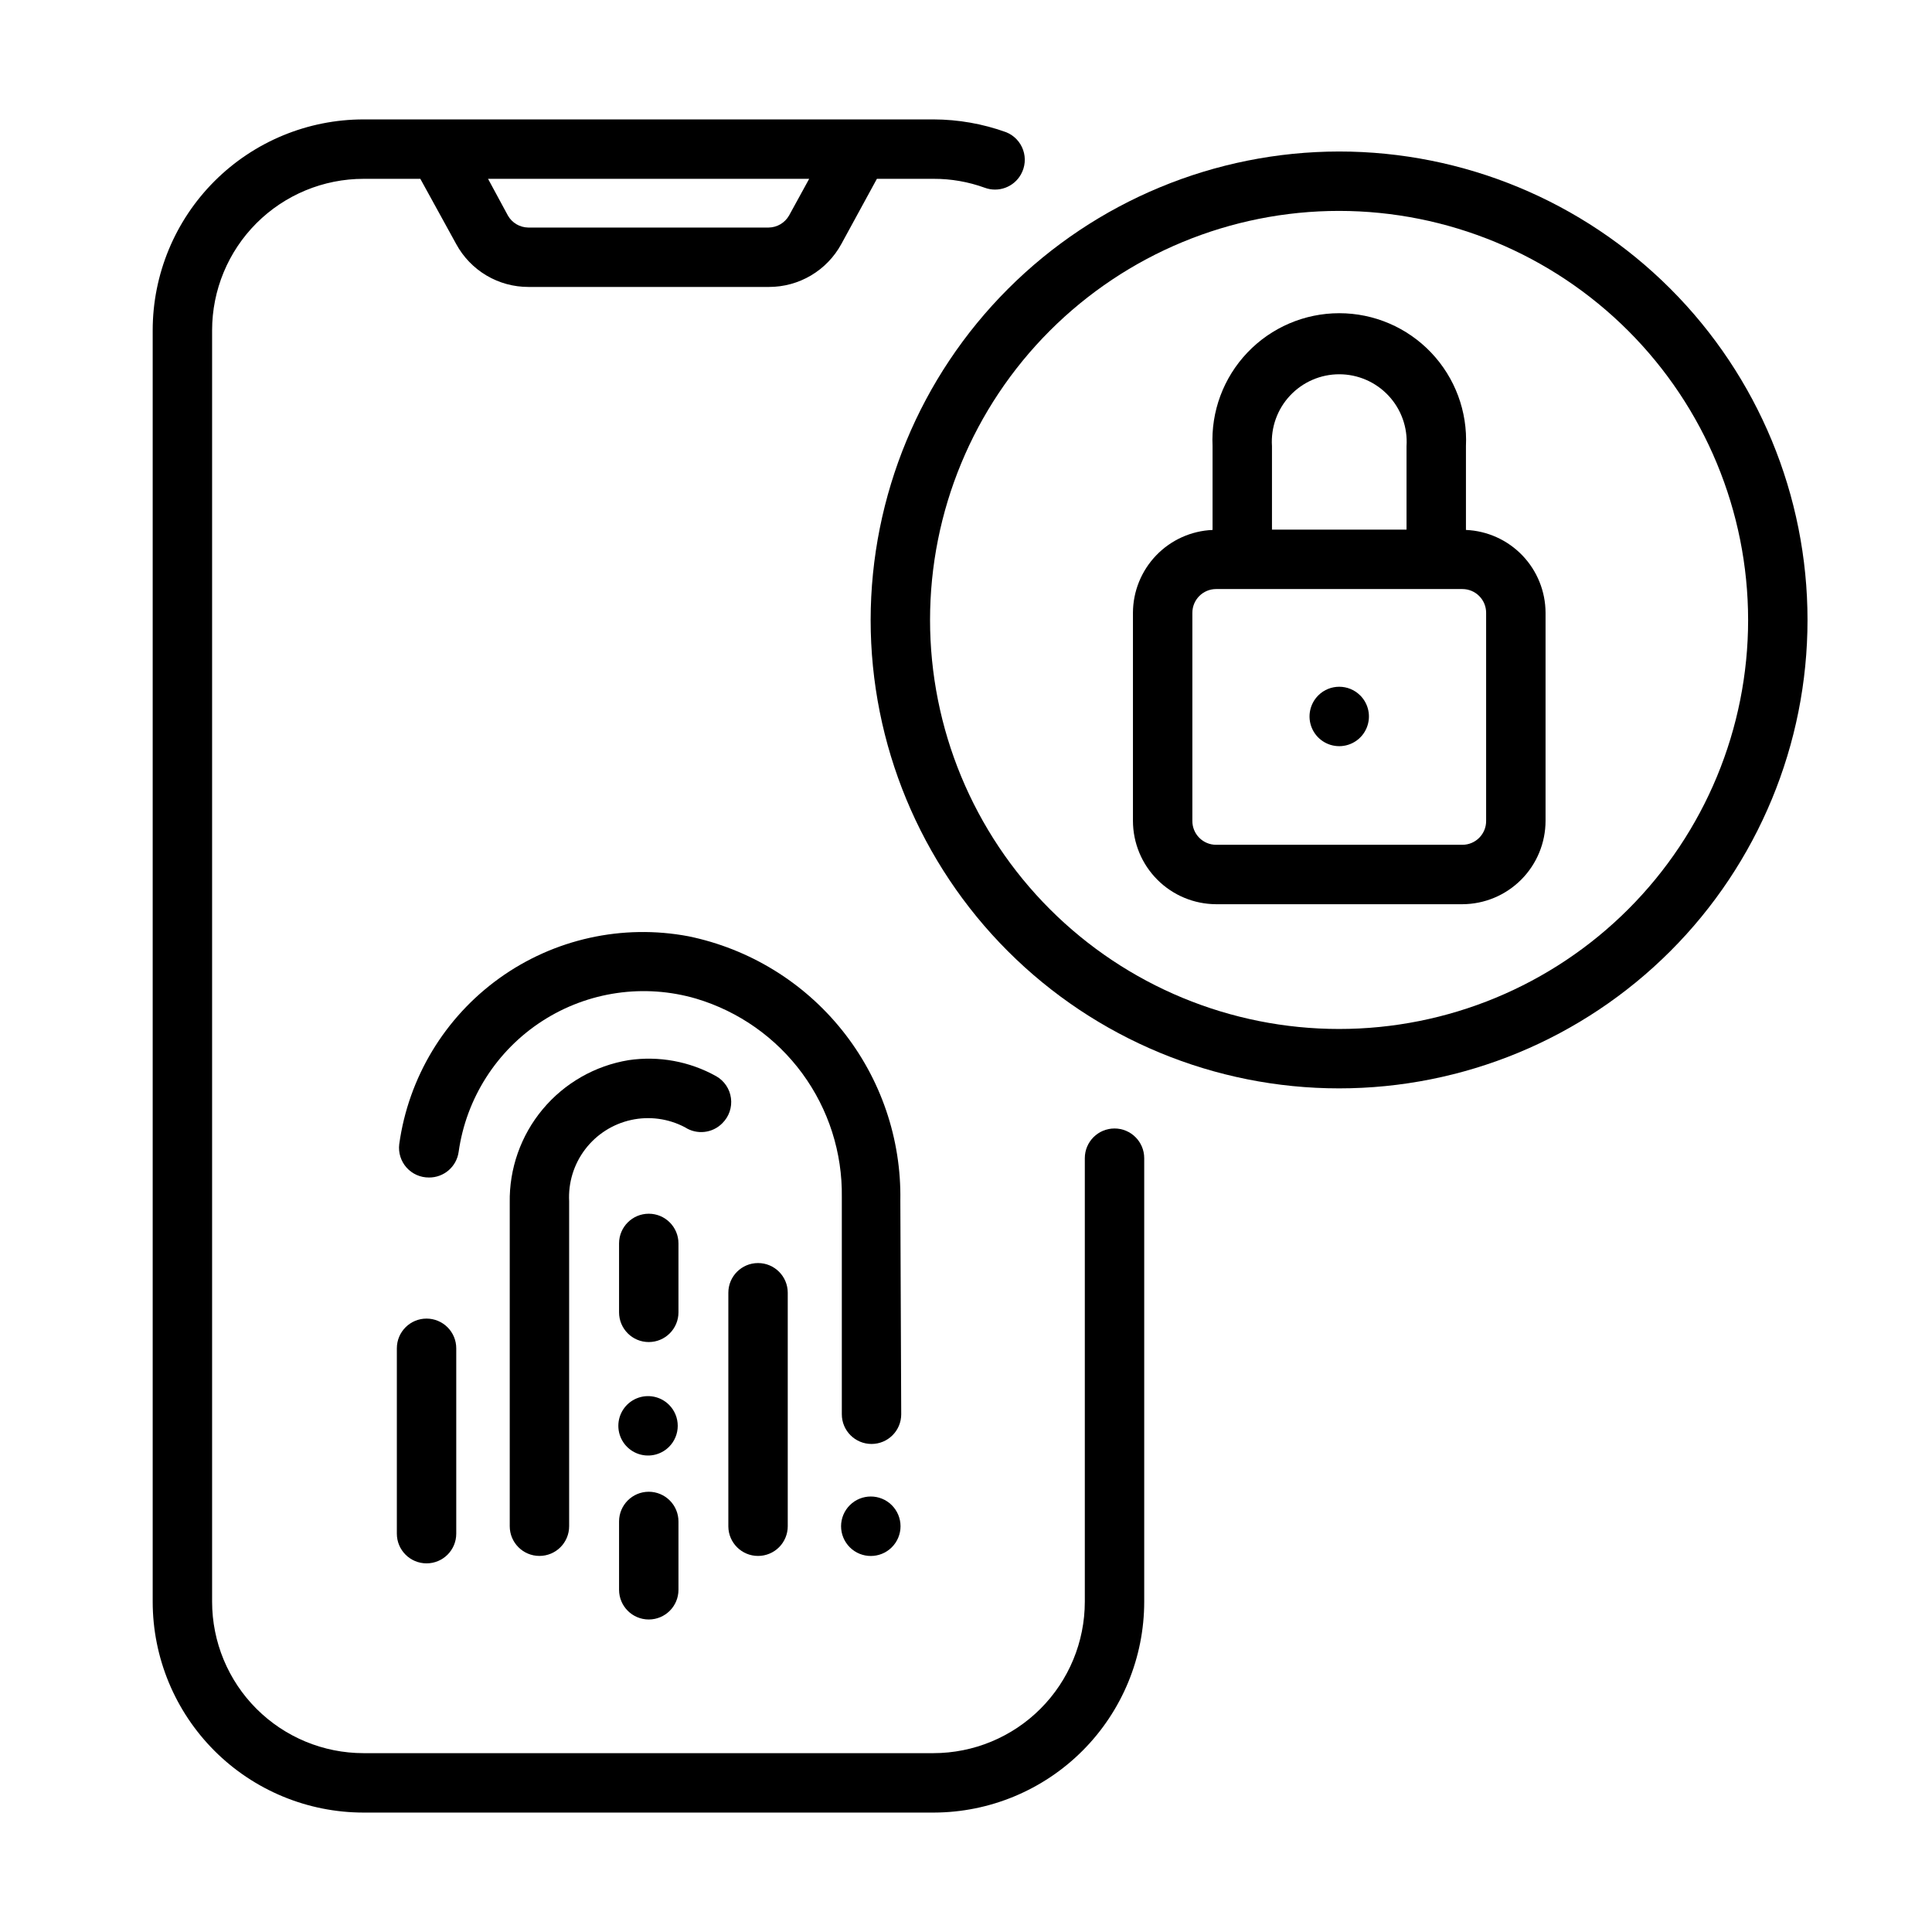
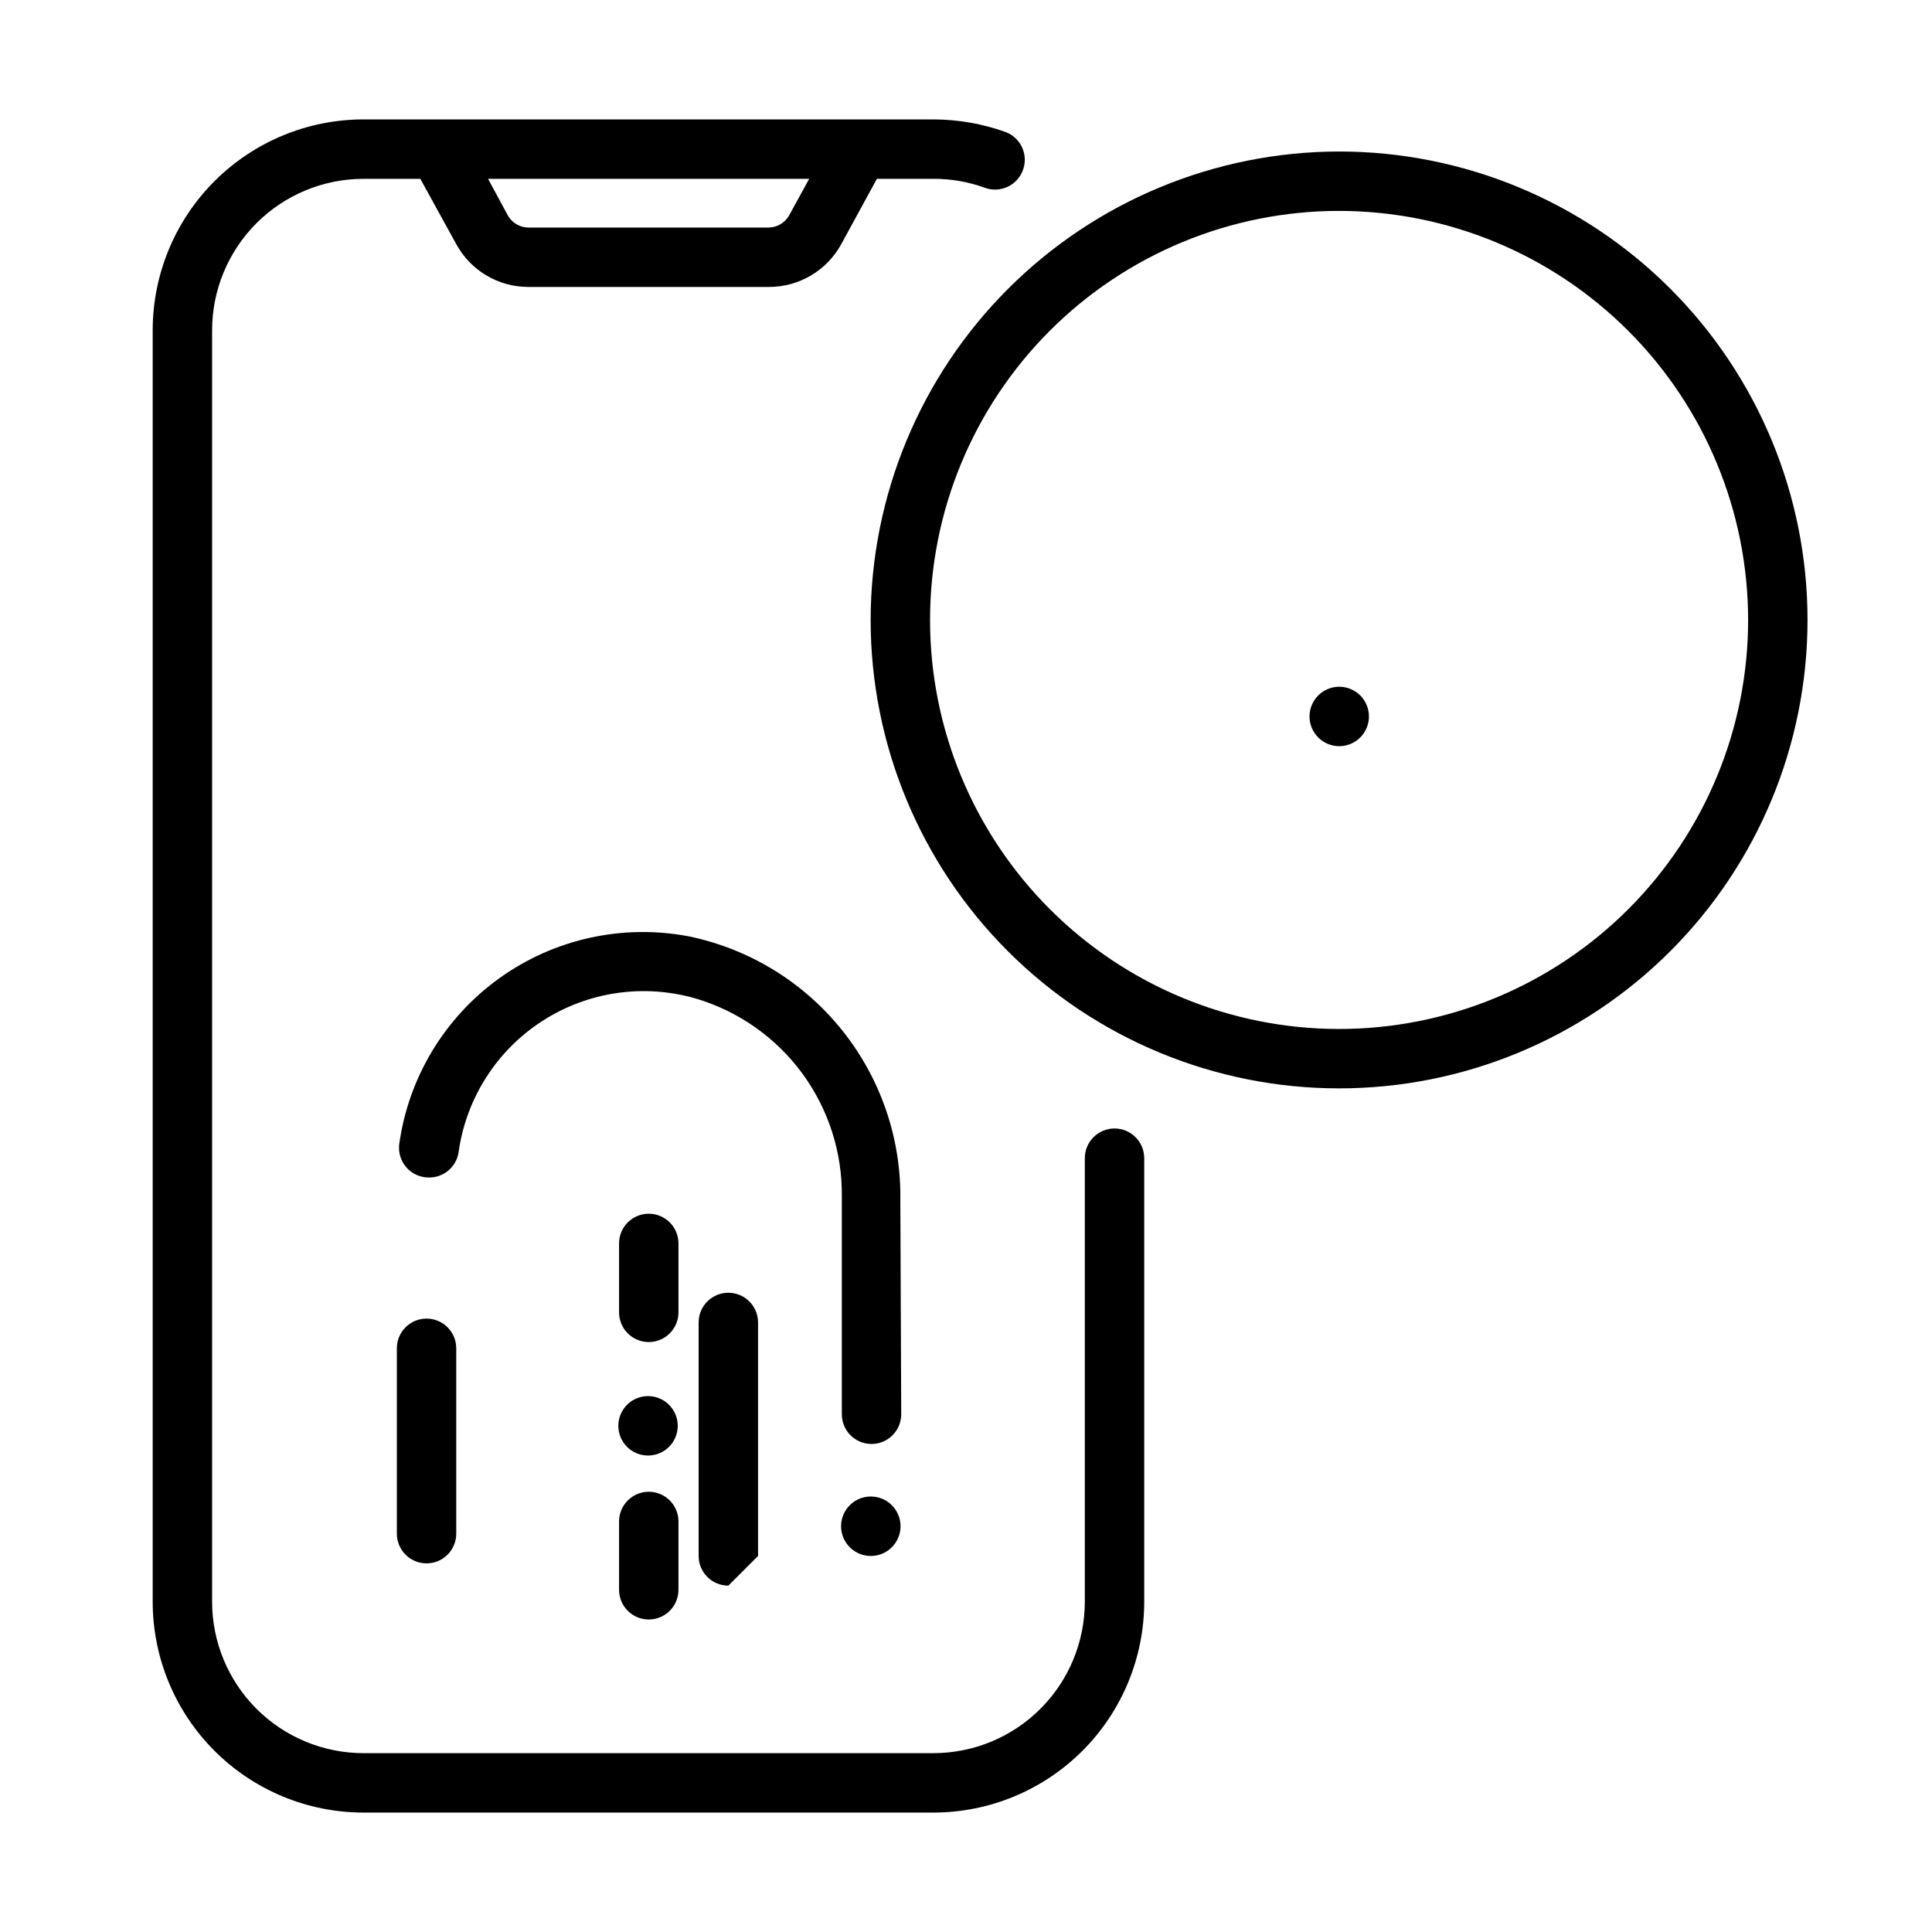
<svg xmlns="http://www.w3.org/2000/svg" fill="#000000" width="800px" height="800px" version="1.1" viewBox="144 144 512 512">
  <g>
    <path d="m493.36 328.29c-2.258 2.246-2.941 5.637-1.727 8.582 1.215 2.949 4.09 4.871 7.277 4.871s6.062-1.922 7.277-4.871c1.215-2.945 0.535-6.336-1.727-8.582-3.07-3.055-8.031-3.055-11.102 0z" />
    <path d="m321.28 516.27c-2.254-2.238-5.637-2.902-8.57-1.68-2.934 1.223-4.844 4.09-4.844 7.269 0 3.176 1.91 6.043 4.844 7.266 2.934 1.223 6.316 0.559 8.57-1.68 1.492-1.477 2.328-3.488 2.328-5.586 0-2.102-0.836-4.113-2.328-5.59z" />
    <path d="m369.22 542.88c-1.488 1.48-2.328 3.492-2.328 5.59s0.84 4.109 2.328 5.59c3.07 3.051 8.031 3.051 11.102 0 1.488-1.48 2.328-3.492 2.328-5.59s-0.84-4.109-2.328-5.59c-3.07-3.051-8.031-3.051-11.102 0z" />
-     <path d="m465.34 262.24v22.199c-5.668 0.242-11.023 2.66-14.949 6.75-3.93 4.094-6.133 9.539-6.148 15.211v55.105c0 5.852 2.32 11.469 6.453 15.613 4.129 4.148 9.738 6.488 15.59 6.508h65.258c5.856-0.02 11.461-2.359 15.59-6.508 4.133-4.144 6.453-9.762 6.453-15.613v-55.105c-0.016-5.672-2.215-11.117-6.144-15.211-3.93-4.09-9.285-6.508-14.953-6.75v-22.199c0.445-9.188-2.894-18.152-9.238-24.812-6.344-6.66-15.137-10.426-24.336-10.426-9.195 0-17.992 3.766-24.336 10.426-6.344 6.66-9.684 15.625-9.238 24.812zm72.5 44.16v55.105c0.023 1.684-0.633 3.305-1.816 4.504-1.184 1.199-2.797 1.871-4.481 1.871h-65.258c-1.684 0-3.297-0.672-4.481-1.871-1.184-1.199-1.84-2.82-1.816-4.504v-55.105c0-3.477 2.82-6.297 6.297-6.297h65.258c3.481 0 6.297 2.82 6.297 6.297zm-21.094-44.16v22.121h-35.66v-22.121c-0.328-4.934 1.402-9.785 4.781-13.395 3.379-3.609 8.102-5.66 13.047-5.66 4.945 0 9.668 2.051 13.047 5.66 3.379 3.609 5.113 8.461 4.785 13.395z" />
-     <path d="m344.89 556.34c2.086 0 4.09-0.828 5.566-2.305 1.477-1.477 2.305-3.481 2.305-5.566v-61.875c0-4.348-3.523-7.871-7.871-7.871-4.348 0-7.871 3.523-7.871 7.871v61.953c0.043 4.316 3.555 7.793 7.871 7.793z" />
-     <path d="m335.45 441.64c1.75-1.734 2.586-4.188 2.262-6.629-0.324-2.441-1.773-4.59-3.918-5.809-7.059-3.938-15.223-5.43-23.219-4.25-8.91 1.473-16.992 6.098-22.773 13.035s-8.875 15.723-8.715 24.75v85.727c0 4.348 3.523 7.871 7.871 7.871 4.348 0 7.871-3.523 7.871-7.871v-86.121c-0.258-4.949 1.25-9.836 4.254-13.777 3.004-3.945 7.312-6.695 12.156-7.762 4.844-1.066 9.906-0.379 14.289 1.938 3.148 2.043 7.301 1.582 9.922-1.102z" />
+     <path d="m344.89 556.34v-61.875c0-4.348-3.523-7.871-7.871-7.871-4.348 0-7.871 3.523-7.871 7.871v61.953c0.043 4.316 3.555 7.793 7.871 7.793z" />
    <path d="m382.6 462.19c0.281-16.391-5.176-32.363-15.426-45.156-10.246-12.793-24.645-21.602-40.703-24.906-17.531-3.312-35.656 0.703-50.148 11.117-14.488 10.414-24.074 26.312-26.523 43.988-0.273 2.246 0.438 4.5 1.941 6.188 1.508 1.688 3.668 2.644 5.93 2.629 3.953 0.039 7.32-2.856 7.871-6.769 2.004-14.246 10.105-26.922 22.195-34.719 12.09-7.797 26.977-9.953 40.781-5.902 11.277 3.375 21.145 10.336 28.105 19.824 6.961 9.492 10.637 20.992 10.469 32.762v57.547c0 4.348 3.523 7.871 7.871 7.871s7.871-3.523 7.871-7.871z" />
    <path d="m257.04 493.44c-4.348 0-7.871 3.527-7.871 7.875v49.121c0 4.348 3.523 7.871 7.871 7.871 4.348 0 7.871-3.523 7.871-7.871v-49.121c0-2.09-0.828-4.09-2.305-5.566-1.477-1.477-3.481-2.309-5.566-2.309z" />
    <path d="m323.8 473.52c0-4.348-3.523-7.871-7.871-7.871-4.348 0-7.871 3.523-7.871 7.871v18.262c0 4.348 3.523 7.875 7.871 7.875 4.348 0 7.871-3.527 7.871-7.875z" />
    <path d="m315.93 539.33c-4.348 0-7.871 3.527-7.871 7.875v18.105c0 4.348 3.523 7.871 7.871 7.871 4.348 0 7.871-3.523 7.871-7.871v-18.105c0-2.09-0.828-4.09-2.305-5.566-1.477-1.477-3.481-2.309-5.566-2.309z" />
    <path d="m240.36 624.35h151.14-0.004c14.797-0.043 28.973-5.949 39.422-16.426 10.445-10.477 16.312-24.668 16.312-39.465v-117.53c0-4.348-3.523-7.871-7.871-7.871s-7.871 3.523-7.871 7.871v117.53c0 10.648-4.231 20.859-11.762 28.387-7.527 7.531-17.738 11.758-28.387 11.758h-150.98c-10.648 0-20.859-4.227-28.391-11.758-7.527-7.527-11.758-17.738-11.758-28.387v-336.92c0-10.648 4.231-20.859 11.758-28.391 7.531-7.527 17.742-11.758 28.391-11.758h15.035l9.523 17.32v-0.004c1.871 3.438 4.637 6.305 8.004 8.301 3.367 1.996 7.211 3.043 11.125 3.035h63.766c3.91 0 7.75-1.051 11.117-3.047 3.363-1.992 6.133-4.856 8.012-8.289l9.445-17.316h15.035c4.617-0.016 9.199 0.785 13.539 2.359 3.637 1.348 7.715-0.156 9.605-3.539 1.113-1.98 1.324-4.344 0.566-6.484-0.754-2.141-2.394-3.852-4.504-4.695-6.16-2.223-12.656-3.367-19.207-3.387h-151.06c-14.824 0-29.043 5.891-39.523 16.371s-16.371 24.699-16.371 39.523v336.92c0 14.82 5.891 29.039 16.371 39.52s24.699 16.371 39.523 16.371zm118.08-432.96-5.352 9.762h-0.004c-1.109 1.918-3.141 3.113-5.356 3.148h-63.762c-2.215-0.035-4.246-1.23-5.352-3.148l-5.277-9.762z" />
    <path d="m374.73 308.29c0 32.926 13.078 64.5 36.359 87.781s54.855 36.359 87.781 36.359c32.926 0 64.5-13.078 87.781-36.359s36.359-54.855 36.359-87.781c0-32.926-13.078-64.5-36.359-87.781s-54.855-36.359-87.781-36.359c-32.91 0.039-64.465 13.133-87.734 36.406-23.273 23.27-36.367 54.824-36.406 87.734zm232.54 0c0 28.75-11.422 56.32-31.75 76.648s-47.898 31.75-76.648 31.75-56.32-11.422-76.648-31.75-31.75-47.898-31.75-76.648 11.422-56.32 31.75-76.648 47.898-31.75 76.648-31.75c28.742 0.023 56.301 11.449 76.625 31.773 20.324 20.324 31.754 47.883 31.773 76.625z" />
  </g>
</svg>